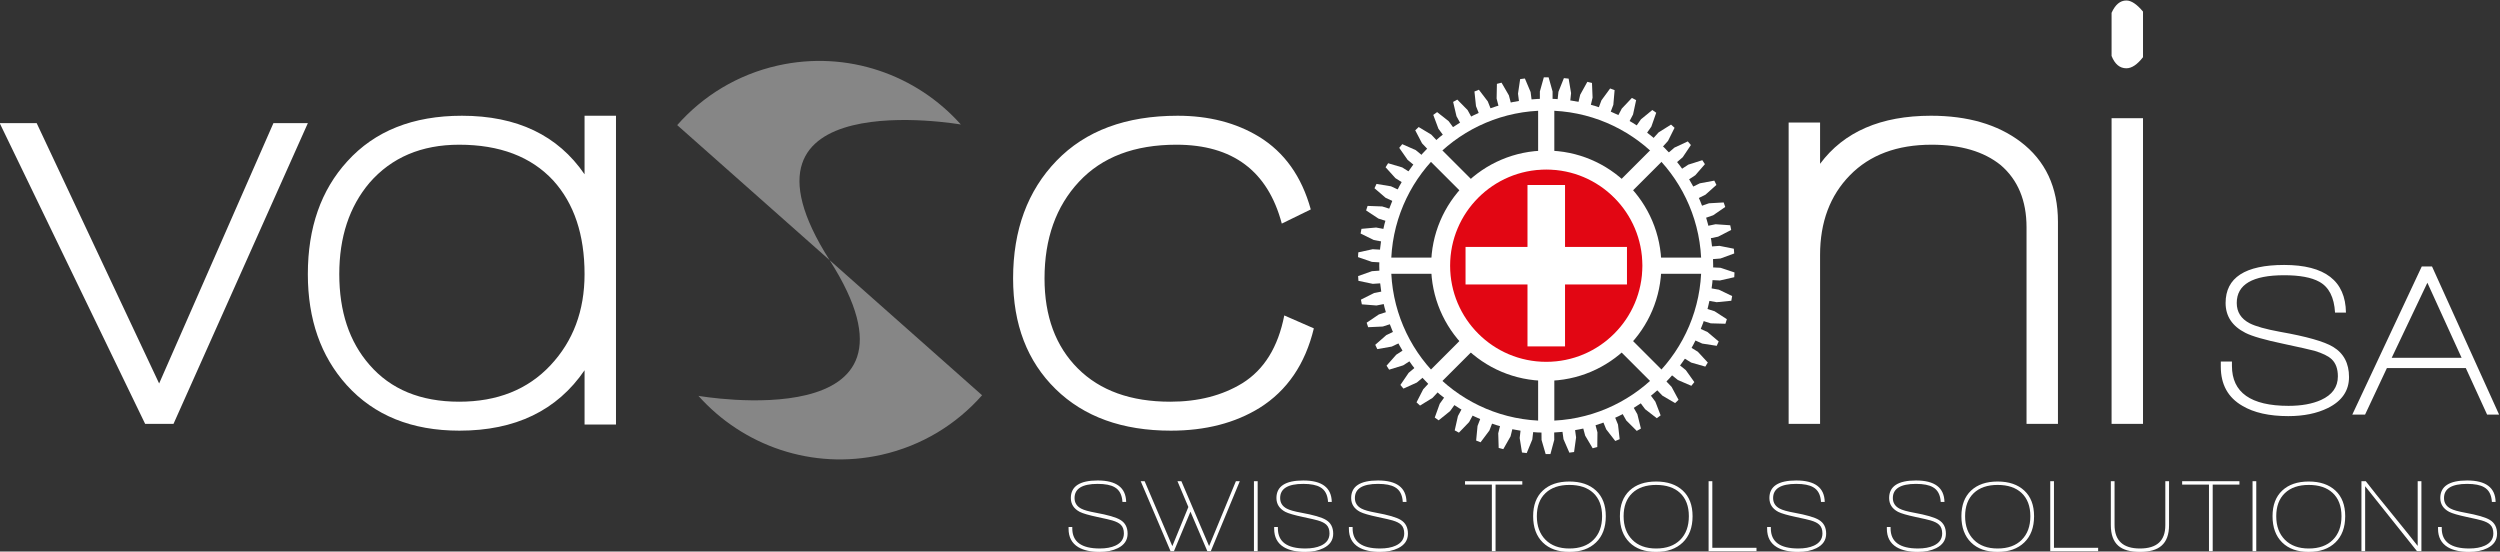
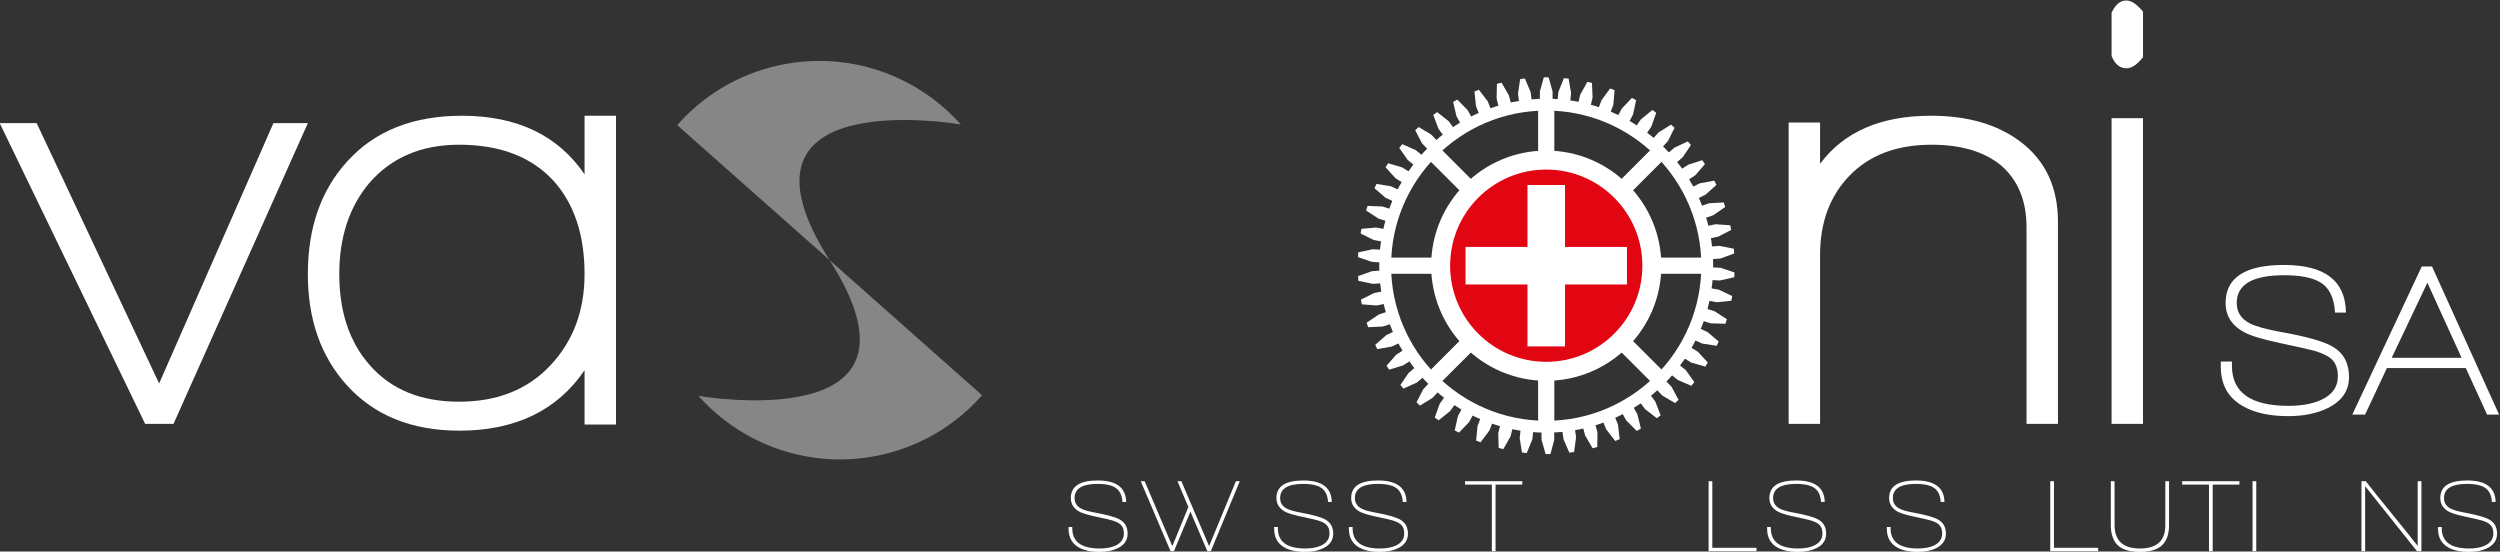
<svg xmlns="http://www.w3.org/2000/svg" xmlns:ns1="http://sodipodi.sourceforge.net/DTD/sodipodi-0.dtd" xmlns:ns2="http://www.inkscape.org/namespaces/inkscape" version="1.1" id="svg2" xml:space="preserve" width="576.151" height="127.11" viewBox="0 0 576.151 127.11" ns1:docname="logo-blanc.svg" ns2:version="0.92.5 (2060ec1f9f, 2020-04-08)">
  <rect x="0" y="0" width="576.151" height="127.11" fill="#333333" stroke="none" />
  <defs id="defs6">
    <clipPath clipPathUnits="userSpaceOnUse" id="clipPath22">
      <path d="M 0,595.28 H 841.89 V 0 H 0 Z" id="path20" ns2:connector-curvature="0" />
    </clipPath>
    <clipPath clipPathUnits="userSpaceOnUse" id="clipPath368">
-       <path d="M 0,595.28 H 841.89 V 0 H 0 Z" id="path366" ns2:connector-curvature="0" />
+       <path d="M 0,595.28 V 0 H 0 Z" id="path366" ns2:connector-curvature="0" />
    </clipPath>
  </defs>
  <ns1:namedview pagecolor="#ffffff" bordercolor="#666666" borderopacity="1" objecttolerance="10" gridtolerance="10" guidetolerance="10" ns2:pageopacity="0" ns2:pageshadow="2" ns2:window-width="793" ns2:window-height="480" id="namedview4" showgrid="false" ns2:zoom="0.26992837" ns2:cx="287.60188" ns2:cy="65.414946" ns2:window-x="0" ns2:window-y="0" ns2:window-maximized="0" ns2:current-layer="g10" />
  <g id="g10" ns2:groupmode="layer" ns2:label="VASCONI Blanc" transform="matrix(1.333,0,0,-1.333,-273.658,458.548)">
    <g id="g1374">
      <g transform="translate(235.29,270.712)" id="g12">
        <path ns2:connector-curvature="0" id="path14" style="fill:#ffffff;fill-opacity:1;fill-rule:nonzero;stroke:none" d="m 0,0 h -4.9 l -25.146,51.996 h 6.391 l 21.172,-45.01 19.759,45.01 h 5.953 z" />
      </g>
      <g id="g16">
        <g clip-path="url(#clipPath22)" id="g18">
          <g transform="translate(300.938,312.799)" id="g24">
            <path ns2:connector-curvature="0" id="path26" style="fill:#ffffff;fill-opacity:1;fill-rule:nonzero;stroke:none" d="m 0,0 c -3.827,4.119 -9.247,6.179 -16.26,6.179 -6.52,0 -11.694,-2.201 -15.519,-6.605 -3.474,-4.121 -5.207,-9.377 -5.207,-15.771 0,-6.464 1.733,-11.684 5.207,-15.66 3.685,-4.264 8.856,-6.395 15.519,-6.395 6.587,0 11.849,2.095 15.781,6.286 3.932,4.191 5.899,9.446 5.899,15.769 C 5.42,-9.376 3.612,-3.98 0,0 m 5.42,-42.193 v 9.377 c -4.76,-6.964 -11.97,-10.442 -21.629,-10.442 -8.242,0 -14.742,2.626 -19.498,7.883 -4.477,4.974 -6.714,11.364 -6.714,19.178 0,8.027 2.274,14.527 6.819,19.5 4.758,5.256 11.364,7.884 19.819,7.884 9.518,0 16.584,-3.374 21.203,-10.121 v 10.121 h 5.434 v -53.38 z" />
          </g>
          <g transform="translate(423.067,273.483)" id="g28">
-             <path ns2:connector-curvature="0" id="path30" style="fill:#ffffff;fill-opacity:1;fill-rule:nonzero;stroke:none" d="m 0,0 c -4.262,-2.632 -9.375,-3.942 -15.343,-3.942 -8.382,0 -15.024,2.395 -19.925,7.19 -4.899,4.796 -7.351,11.17 -7.351,19.127 0,8.38 2.503,15.164 7.511,20.35 5.008,5.184 11.987,7.778 20.937,7.778 5.397,0 10.086,-1.209 14.065,-3.623 4.404,-2.699 7.386,-6.889 8.952,-12.573 l -5.01,-2.45 c -2.414,9.092 -8.489,13.639 -18.22,13.639 -7.245,0 -12.857,-2.131 -16.833,-6.393 -3.98,-4.264 -5.969,-9.838 -5.969,-16.728 0,-6.536 1.918,-11.722 5.753,-15.557 3.837,-3.837 9.165,-5.754 15.984,-5.754 4.829,0 8.986,1.066 12.466,3.198 3.764,2.343 6.181,6.249 7.247,11.718 L 9.376,13.743 C 7.886,7.563 4.759,2.981 0,0" />
-           </g>
+             </g>
          <g transform="translate(555.659,270.712)" id="g32">
            <path ns2:connector-curvature="0" id="path34" style="fill:#ffffff;fill-opacity:1;fill-rule:nonzero;stroke:none" d="m 0,0 v 33.99 c 0,4.615 -1.491,8.204 -4.476,10.761 -2.914,2.345 -6.89,3.515 -11.934,3.515 -5.967,0 -10.672,-1.757 -14.117,-5.273 -3.447,-3.517 -5.167,-8.116 -5.167,-13.799 V 0 h -5.435 v 52.103 h 5.435 v -7.139 c 4.118,5.541 10.512,8.312 19.178,8.312 6.323,0 11.471,-1.493 15.45,-4.477 4.331,-3.267 6.499,-7.884 6.499,-13.851 L 5.433,0 Z" />
          </g>
          <path ns2:connector-curvature="0" id="path36" style="fill:#ffffff;fill-opacity:1;fill-rule:nonzero;stroke:none" d="m 570.362,323.56 h 5.434 v -52.848 h -5.434 z m 2.558,8.631 c -1.137,0 -1.99,0.709 -2.558,2.131 v 7.459 c 0.639,1.42 1.492,2.13 2.558,2.13 0.852,0 1.809,-0.639 2.877,-1.917 v -7.885 c -0.996,-1.278 -1.954,-1.918 -2.877,-1.918" />
          <g transform="translate(600.915,272.055)" id="g38">
            <path ns2:connector-curvature="0" id="path40" style="fill:#ffffff;fill-opacity:1;fill-rule:nonzero;stroke:none" d="m 0,0 c -3.299,0 -5.941,0.593 -7.931,1.775 -2.492,1.436 -3.738,3.688 -3.738,6.76 v 0.906 h 1.926 V 8.687 c 0,-4.607 3.261,-6.912 9.78,-6.912 2.241,0 4.117,0.34 5.628,1.02 1.939,0.883 2.907,2.241 2.907,4.079 0,1.283 -0.352,2.267 -1.058,2.946 -0.578,0.553 -1.572,1.044 -2.982,1.472 -0.756,0.201 -2.544,0.605 -5.363,1.208 -3.248,0.681 -5.438,1.311 -6.57,1.89 -2.291,1.157 -3.438,2.881 -3.438,5.173 0,4.38 3.374,6.571 10.122,6.571 7.048,0 10.612,-2.743 10.687,-8.233 H 8.082 c -0.152,2.643 -1.058,4.418 -2.72,5.325 -1.359,0.755 -3.385,1.131 -6.079,1.131 -5.464,0 -8.195,-1.596 -8.195,-4.794 0,-1.562 0.742,-2.733 2.227,-3.511 1.034,-0.53 2.782,-1.021 5.25,-1.474 4.582,-0.807 7.64,-1.674 9.177,-2.605 C 9.579,10.864 10.499,9.126 10.499,6.761 10.499,4.395 9.277,2.606 6.835,1.397 4.948,0.467 2.668,0 0,0" />
          </g>
          <g transform="translate(395.41,248.579)" id="g42">
            <path ns2:connector-curvature="0" id="path44" style="fill:#ffffff;fill-opacity:1;fill-rule:nonzero;stroke:none" d="M 0,0 C -1.535,0 -2.766,0.273 -3.694,0.82 -4.812,1.498 -5.372,2.558 -5.372,3.996 V 4.301 H -4.73 V 4.068 c 0,-2.32 1.583,-3.477 4.747,-3.477 1.083,0 1.986,0.163 2.713,0.497 0.976,0.452 1.463,1.154 1.463,2.107 0,0.654 -0.178,1.154 -0.535,1.498 -0.298,0.298 -0.79,0.546 -1.481,0.748 -0.358,0.11 -1.207,0.305 -2.552,0.59 -1.51,0.322 -2.533,0.619 -3.07,0.894 -1.023,0.546 -1.534,1.343 -1.534,2.39 0,2.023 1.547,3.034 4.639,3.034 3.237,0 4.879,-1.238 4.926,-3.712 H 3.943 c -0.072,1.236 -0.524,2.089 -1.356,2.551 -0.654,0.381 -1.63,0.572 -2.927,0.572 -2.663,0 -3.997,-0.816 -3.997,-2.445 0,-0.809 0.375,-1.417 1.125,-1.82 0.487,-0.262 1.321,-0.5 2.498,-0.713 C 1.439,6.39 2.872,5.973 3.587,5.531 4.419,5.032 4.835,4.234 4.835,3.142 4.835,2.035 4.271,1.2 3.141,0.644 2.271,0.215 1.225,0 0,0" />
          </g>
          <g transform="translate(414.628,248.704)" id="g46">
            <path ns2:connector-curvature="0" id="path48" style="fill:#ffffff;fill-opacity:1;fill-rule:nonzero;stroke:none" d="M 0,0 -0.597,-0.003 -3.516,6.832 -6.371,0 h -0.588 l -5.158,12.098 0.677,0.006 4.789,-11.235 2.772,6.77 -1.883,4.456 0.676,0.003 4.793,-11.222 4.635,11.228 0.672,-0.006 z" />
          </g>
-           <path ns2:connector-curvature="0" id="path50" style="fill:#ffffff;fill-opacity:1;fill-rule:nonzero;stroke:none" d="m 422.087,260.801 h 0.644 v -12.098 h -0.644 z" />
          <g transform="translate(430.955,248.579)" id="g52">
            <path ns2:connector-curvature="0" id="path54" style="fill:#ffffff;fill-opacity:1;fill-rule:nonzero;stroke:none" d="m 0,0 c -1.534,0 -2.766,0.273 -3.693,0.82 -1.119,0.678 -1.678,1.738 -1.678,3.176 v 0.305 h 0.642 V 4.068 c 0,-2.32 1.583,-3.477 4.748,-3.477 1.081,0 1.986,0.163 2.711,0.497 0.977,0.452 1.465,1.154 1.465,2.107 0,0.654 -0.178,1.154 -0.537,1.498 C 3.359,4.991 2.867,5.239 2.18,5.441 1.818,5.551 0.971,5.746 -0.373,6.031 -1.885,6.353 -2.907,6.65 -3.444,6.925 c -1.024,0.546 -1.535,1.343 -1.535,2.39 0,2.023 1.547,3.034 4.638,3.034 3.239,0 4.881,-1.238 4.928,-3.712 H 3.943 c -0.071,1.236 -0.521,2.089 -1.354,2.551 -0.654,0.381 -1.632,0.572 -2.93,0.572 -2.661,0 -3.995,-0.816 -3.995,-2.445 0,-0.809 0.375,-1.417 1.125,-1.82 0.486,-0.262 1.32,-0.5 2.498,-0.713 C 1.438,6.39 2.874,5.973 3.587,5.531 4.419,5.032 4.836,4.234 4.836,3.142 4.836,2.035 4.272,1.2 3.141,0.644 2.271,0.215 1.227,0 0,0" />
          </g>
          <g transform="translate(443.875,248.579)" id="g56">
            <path ns2:connector-curvature="0" id="path58" style="fill:#ffffff;fill-opacity:1;fill-rule:nonzero;stroke:none" d="m 0,0 c -1.534,0 -2.767,0.273 -3.694,0.82 -1.118,0.678 -1.677,1.738 -1.677,3.176 v 0.305 h 0.642 V 4.068 c 0,-2.32 1.583,-3.477 4.748,-3.477 1.081,0 1.986,0.163 2.711,0.497 0.977,0.452 1.465,1.154 1.465,2.107 0,0.654 -0.178,1.154 -0.536,1.498 -0.3,0.298 -0.791,0.546 -1.479,0.748 -0.362,0.11 -1.209,0.305 -2.553,0.59 -1.512,0.322 -2.535,0.619 -3.072,0.894 -1.022,0.546 -1.534,1.343 -1.534,2.39 0,2.023 1.547,3.034 4.639,3.034 3.238,0 4.88,-1.238 4.927,-3.712 H 3.943 C 3.872,9.873 3.422,10.726 2.589,11.188 1.935,11.569 0.957,11.76 -0.34,11.76 c -2.663,0 -3.996,-0.816 -3.996,-2.445 0,-0.809 0.375,-1.417 1.125,-1.82 0.485,-0.262 1.32,-0.5 2.498,-0.713 C 1.438,6.39 2.874,5.973 3.587,5.531 4.419,5.032 4.836,4.234 4.836,3.142 4.836,2.035 4.272,1.2 3.141,0.644 2.271,0.215 1.227,0 0,0" />
          </g>
          <g transform="translate(463.86,260.213)" id="g60">
            <path ns2:connector-curvature="0" id="path62" style="fill:#ffffff;fill-opacity:1;fill-rule:nonzero;stroke:none" d="M 0,0 V -11.51 H -0.641 V 0 H -5.28 V 0.59 H 4.623 V 0 Z" />
          </g>
          <g transform="translate(500.692,248.704)" id="g64">
            <path ns2:connector-curvature="0" id="path66" style="fill:#ffffff;fill-opacity:1;fill-rule:nonzero;stroke:none" d="M 0,0 V 12.098 H 0.644 V 0.589 H 8.28 V 0 Z" />
          </g>
          <g transform="translate(516.182,248.579)" id="g68">
            <path ns2:connector-curvature="0" id="path70" style="fill:#ffffff;fill-opacity:1;fill-rule:nonzero;stroke:none" d="m 0,0 c -1.534,0 -2.767,0.273 -3.694,0.82 -1.118,0.678 -1.679,1.738 -1.679,3.176 v 0.305 h 0.644 V 4.068 c 0,-2.32 1.581,-3.477 4.748,-3.477 1.081,0 1.984,0.163 2.709,0.497 0.979,0.452 1.464,1.154 1.464,2.107 0,0.654 -0.175,1.154 -0.535,1.498 -0.298,0.298 -0.789,0.546 -1.48,0.748 -0.359,0.11 -1.206,0.305 -2.552,0.59 -1.51,0.322 -2.533,0.619 -3.07,0.894 -1.022,0.546 -1.534,1.343 -1.534,2.39 0,2.023 1.547,3.034 4.639,3.034 3.236,0 4.88,-1.238 4.927,-3.712 H 3.943 C 3.872,9.873 3.419,10.726 2.589,11.188 1.935,11.569 0.957,11.76 -0.34,11.76 c -2.663,0 -3.996,-0.816 -3.996,-2.445 0,-0.809 0.375,-1.417 1.125,-1.82 0.485,-0.262 1.318,-0.5 2.498,-0.713 C 1.438,6.39 2.872,5.973 3.587,5.531 4.419,5.032 4.836,4.234 4.836,3.142 4.836,2.035 4.271,1.2 3.141,0.644 2.271,0.215 1.225,0 0,0" />
          </g>
          <g transform="translate(536.883,248.579)" id="g72">
            <path ns2:connector-curvature="0" id="path74" style="fill:#ffffff;fill-opacity:1;fill-rule:nonzero;stroke:none" d="M 0,0 C -1.534,0 -2.767,0.273 -3.694,0.82 -4.812,1.498 -5.373,2.558 -5.373,3.996 V 4.301 H -4.73 V 4.068 c 0,-2.32 1.582,-3.477 4.746,-3.477 1.084,0 1.987,0.163 2.713,0.497 0.974,0.452 1.463,1.154 1.463,2.107 0,0.654 -0.177,1.154 -0.536,1.498 -0.297,0.298 -0.789,0.546 -1.479,0.748 -0.359,0.11 -1.208,0.305 -2.552,0.59 -1.511,0.322 -2.533,0.619 -3.07,0.894 -1.023,0.546 -1.534,1.343 -1.534,2.39 0,2.023 1.545,3.034 4.638,3.034 3.237,0 4.878,-1.238 4.928,-3.712 H 3.941 c -0.07,1.236 -0.522,2.089 -1.355,2.551 -0.653,0.381 -1.629,0.572 -2.927,0.572 -2.663,0 -3.996,-0.816 -3.996,-2.445 0,-0.809 0.375,-1.417 1.125,-1.82 0.486,-0.262 1.319,-0.5 2.498,-0.713 C 1.438,6.39 2.871,5.973 3.587,5.531 4.419,5.032 4.836,4.234 4.836,3.142 4.836,2.035 4.271,1.2 3.141,0.644 2.271,0.215 1.225,0 0,0" />
          </g>
          <g transform="translate(559.76,248.704)" id="g76">
            <path ns2:connector-curvature="0" id="path78" style="fill:#ffffff;fill-opacity:1;fill-rule:nonzero;stroke:none" d="M 0,0 V 12.098 H 0.642 V 0.589 H 8.279 V 0 Z" />
          </g>
          <g transform="translate(578.994,249.65)" id="g80">
            <path ns2:connector-curvature="0" id="path82" style="fill:#ffffff;fill-opacity:1;fill-rule:nonzero;stroke:none" d="m 0,0 c -0.808,-0.714 -2.052,-1.071 -3.729,-1.071 -1.689,0 -2.938,0.357 -3.748,1.071 -0.855,0.75 -1.284,1.944 -1.284,3.586 v 7.566 h 0.644 V 3.604 c 0,-2.723 1.462,-4.085 4.388,-4.085 2.928,0 4.389,1.336 4.389,4.013 v 7.62 H 1.305 V 3.551 C 1.305,1.933 0.869,0.75 0,0" />
          </g>
          <g transform="translate(587.846,260.213)" id="g84">
            <path ns2:connector-curvature="0" id="path86" style="fill:#ffffff;fill-opacity:1;fill-rule:nonzero;stroke:none" d="M 0,0 V -11.51 H -0.644 V 0 H -5.283 V 0.59 H 4.621 V 0 Z" />
          </g>
          <path ns2:connector-curvature="0" id="path88" style="fill:#ffffff;fill-opacity:1;fill-rule:nonzero;stroke:none" d="m 594.735,260.801 h 0.643 v -12.098 h -0.643 z" />
          <g transform="translate(623.164,248.707)" id="g90">
            <path ns2:connector-curvature="0" id="path92" style="fill:#ffffff;fill-opacity:1;fill-rule:nonzero;stroke:none" d="M 0,0 -8.962,11.23 V -0.003 h -0.641 v 12.099 h 0.749 c 1,-1.306 2.497,-3.172 4.488,-5.597 2.054,-2.524 3.549,-4.389 4.488,-5.593 v 11.19 H 0.765 V -0.003 Z" />
          </g>
          <g transform="translate(632.174,248.579)" id="g94">
            <path ns2:connector-curvature="0" id="path96" style="fill:#ffffff;fill-opacity:1;fill-rule:nonzero;stroke:none" d="M 0,0 C -1.536,0 -2.769,0.273 -3.695,0.82 -4.813,1.498 -5.373,2.558 -5.373,3.996 V 4.301 H -4.73 V 4.068 c 0,-2.32 1.582,-3.477 4.746,-3.477 1.084,0 1.987,0.163 2.713,0.497 0.974,0.452 1.463,1.154 1.463,2.107 0,0.654 -0.177,1.154 -0.536,1.498 -0.299,0.298 -0.789,0.546 -1.479,0.748 -0.359,0.11 -1.208,0.305 -2.552,0.59 -1.511,0.322 -2.536,0.619 -3.072,0.894 -1.023,0.546 -1.534,1.343 -1.534,2.39 0,2.023 1.547,3.034 4.64,3.034 3.237,0 4.878,-1.238 4.926,-3.712 H 3.941 c -0.072,1.236 -0.522,2.089 -1.355,2.551 -0.653,0.381 -1.629,0.572 -2.927,0.572 -2.666,0 -3.998,-0.816 -3.998,-2.445 0,-0.809 0.375,-1.417 1.125,-1.82 0.485,-0.262 1.321,-0.5 2.498,-0.713 C 1.438,6.39 2.871,5.973 3.587,5.531 4.418,5.032 4.834,4.234 4.834,3.142 4.834,2.035 4.271,1.2 3.141,0.644 2.27,0.215 1.225,0 0,0" />
          </g>
          <g transform="translate(348.731,299.015)" id="g98">
            <path ns2:connector-curvature="0" id="path100" style="fill:#868686;fill-opacity:1;fill-rule:nonzero;stroke:none" d="m 0,0 26.355,-23.351 c -4.412,-5.01 -10.388,-8.729 -17.403,-10.299 -12.024,-2.693 -23.985,1.605 -31.637,10.194 0,0 42.374,-7.398 22.685,23.456" />
          </g>
          <g transform="translate(348.731,299.015)" id="g102">
            <path ns2:connector-curvature="0" id="path104" style="fill:#868686;fill-opacity:1;fill-rule:nonzero;stroke:none" d="m 0,0 -26.355,23.352 c 4.412,5.012 10.388,8.729 17.402,10.301 C 3.072,36.344 15.032,32.05 22.684,23.457 22.684,23.457 -19.689,30.859 0,0" />
          </g>
          <g transform="translate(472.619,294.002)" id="g106">
            <path ns2:connector-curvature="0" id="path108" style="fill:#1d1d1b;fill-opacity:1;fill-rule:nonzero;stroke:none" d="m 0,0 c -2.246,0 -4.062,1.817 -4.062,4.061 0,2.242 1.816,4.062 4.062,4.062 2.242,0 4.061,-1.82 4.061,-4.062 C 4.061,1.817 2.242,0 0,0 m 0,10.952 c -3.806,0 -6.892,-3.085 -6.892,-6.891 0,-3.806 3.086,-6.891 6.892,-6.891 3.805,0 6.889,3.085 6.889,6.891 0,3.806 -3.084,6.891 -6.889,6.891" />
          </g>
          <g transform="translate(472.619,271.245)" id="g110">
            <path ns2:connector-curvature="0" id="path112" style="fill:#ffffff;fill-opacity:1;fill-rule:nonzero;stroke:none" d="m 0,0 c -14.813,0 -26.82,12.005 -26.82,26.818 0,14.809 12.007,26.818 26.82,26.818 14.811,0 26.816,-12.009 26.816,-26.818 C 26.816,12.005 14.811,0 0,0 m 0,55.685 c -15.944,0 -28.866,-12.925 -28.866,-28.867 0,-15.943 12.922,-28.868 28.866,-28.868 15.941,0 28.865,12.925 28.865,28.868 C 28.865,42.76 15.941,55.685 0,55.685" />
          </g>
          <g transform="translate(472.619,325.889)" id="g114">
            <path ns2:connector-curvature="0" id="path116" style="fill:none;stroke:#ffffff;stroke-width:2.798;stroke-linecap:butt;stroke-linejoin:miter;stroke-miterlimit:4;stroke-dasharray:none;stroke-opacity:1" d="M 0,0 V -22.931" />
          </g>
          <g transform="translate(444.79,298.062)" id="g118">
            <path ns2:connector-curvature="0" id="path120" style="fill:none;stroke:#ffffff;stroke-width:2.798;stroke-linecap:butt;stroke-linejoin:miter;stroke-miterlimit:4;stroke-dasharray:none;stroke-opacity:1" d="M 0,0 H 21.923" />
          </g>
          <g transform="translate(468.401,302.279)" id="g122">
            <path ns2:connector-curvature="0" id="path124" style="fill:none;stroke:#ffffff;stroke-width:2.798;stroke-linecap:butt;stroke-linejoin:miter;stroke-miterlimit:4;stroke-dasharray:none;stroke-opacity:1" d="M 0,0 -15.461,15.46" />
          </g>
          <g transform="translate(472.619,270.235)" id="g126">
            <path ns2:connector-curvature="0" id="path128" style="fill:none;stroke:#ffffff;stroke-width:2.798;stroke-linecap:butt;stroke-linejoin:miter;stroke-miterlimit:4;stroke-dasharray:none;stroke-opacity:1" d="M 0,0 V 21.922" />
          </g>
          <g transform="translate(468.401,293.845)" id="g130">
            <path ns2:connector-curvature="0" id="path132" style="fill:none;stroke:#ffffff;stroke-width:2.798;stroke-linecap:butt;stroke-linejoin:miter;stroke-miterlimit:4;stroke-dasharray:none;stroke-opacity:1" d="M 0,0 -15.458,-15.46" />
          </g>
          <g transform="translate(500.445,298.062)" id="g134">
            <path ns2:connector-curvature="0" id="path136" style="fill:none;stroke:#ffffff;stroke-width:2.798;stroke-linecap:butt;stroke-linejoin:miter;stroke-miterlimit:4;stroke-dasharray:none;stroke-opacity:1" d="M 0,0 H -21.923" />
          </g>
          <g transform="translate(476.835,293.845)" id="g138">
            <path ns2:connector-curvature="0" id="path140" style="fill:none;stroke:#ffffff;stroke-width:2.798;stroke-linecap:butt;stroke-linejoin:miter;stroke-miterlimit:4;stroke-dasharray:none;stroke-opacity:1" d="M 0,0 15.461,-15.46" />
          </g>
          <g transform="translate(476.834,302.279)" id="g142">
            <path ns2:connector-curvature="0" id="path144" style="fill:none;stroke:#ffffff;stroke-width:2.798;stroke-linecap:butt;stroke-linejoin:miter;stroke-miterlimit:4;stroke-dasharray:none;stroke-opacity:1" d="M 0,0 15.462,15.46" />
          </g>
          <g transform="translate(473.717,328.184)" id="g146">
            <path ns2:connector-curvature="0" id="path148" style="fill:#ffffff;fill-opacity:1;fill-rule:nonzero;stroke:none" d="M 0,0 V -1.561 H -2.197 V 0 l 0.685,2.446 h 0.825 z" />
          </g>
          <g transform="translate(469.921,328.083)" id="g150">
            <path ns2:connector-curvature="0" id="path152" style="fill:#ffffff;fill-opacity:1;fill-rule:nonzero;stroke:none" d="m 0,0 0.196,-1.548 -2.179,-0.277 -0.197,1.549 0.371,2.515 0.819,0.103 z" />
          </g>
          <g transform="translate(466.167,327.506)" id="g154">
            <path ns2:connector-curvature="0" id="path156" style="fill:#ffffff;fill-opacity:1;fill-rule:nonzero;stroke:none" d="m 0,0 0.39,-1.512 -2.126,-0.548 -0.389,1.512 0.053,2.541 0.799,0.205 z" />
          </g>
          <g transform="translate(462.518,326.461)" id="g158">
            <path ns2:connector-curvature="0" id="path160" style="fill:#ffffff;fill-opacity:1;fill-rule:nonzero;stroke:none" d="m 0,0 0.576,-1.451 -2.041,-0.811 -0.576,1.451 -0.267,2.527 0.767,0.305 z" />
          </g>
          <g transform="translate(459.027,324.966)" id="g162">
            <path ns2:connector-curvature="0" id="path164" style="fill:#ffffff;fill-opacity:1;fill-rule:nonzero;stroke:none" d="m 0,0 0.753,-1.367 -1.923,-1.062 -0.753,1.366 -0.581,2.475 0.721,0.399 z" />
          </g>
          <g transform="translate(455.754,323.044)" id="g166">
            <path ns2:connector-curvature="0" id="path168" style="fill:#ffffff;fill-opacity:1;fill-rule:nonzero;stroke:none" d="m 0,0 0.92,-1.261 -1.774,-1.294 -0.921,1.261 -0.888,2.381 0.665,0.485 z" />
          </g>
          <g transform="translate(452.746,320.726)" id="g170">
            <path ns2:connector-curvature="0" id="path172" style="fill:#ffffff;fill-opacity:1;fill-rule:nonzero;stroke:none" d="m 0,0 1.072,-1.135 -1.598,-1.508 -1.071,1.136 -1.178,2.25 0.597,0.565 z" />
          </g>
          <g transform="translate(450.055,318.048)" id="g174">
            <path ns2:connector-curvature="0" id="path176" style="fill:#ffffff;fill-opacity:1;fill-rule:nonzero;stroke:none" d="m 0,0 1.207,-0.992 -1.398,-1.696 -1.205,0.993 -1.453,2.083 0.523,0.637 z" />
          </g>
          <g transform="translate(447.722,315.053)" id="g178">
            <path ns2:connector-curvature="0" id="path180" style="fill:#ffffff;fill-opacity:1;fill-rule:nonzero;stroke:none" d="M 0,0 1.32,-0.832 0.149,-2.69 -1.173,-1.859 -2.876,0.027 -2.438,0.724 Z" />
          </g>
          <g transform="translate(445.783,311.787)" id="g182">
            <path ns2:connector-curvature="0" id="path184" style="fill:#ffffff;fill-opacity:1;fill-rule:nonzero;stroke:none" d="m 0,0 1.414,-0.659 -0.928,-1.991 -1.415,0.659 -1.927,1.656 0.348,0.746 z" />
          </g>
          <g transform="translate(444.271,308.304)" id="g186">
            <path ns2:connector-curvature="0" id="path188" style="fill:#ffffff;fill-opacity:1;fill-rule:nonzero;stroke:none" d="m 0,0 1.487,-0.475 -0.672,-2.092 -1.486,0.475 -2.12,1.401 0.251,0.786 z" />
          </g>
          <g transform="translate(443.207,304.66)" id="g190">
            <path ns2:connector-curvature="0" id="path192" style="fill:#ffffff;fill-opacity:1;fill-rule:nonzero;stroke:none" d="m 0,0 1.535,-0.286 -0.403,-2.16 -1.533,0.287 -2.28,1.122 0.15,0.81 z" />
          </g>
          <g transform="translate(442.612,300.909)" id="g194">
            <path ns2:connector-curvature="0" id="path196" style="fill:#ffffff;fill-opacity:1;fill-rule:nonzero;stroke:none" d="m 0,0 1.558,-0.09 -0.128,-2.193 -1.559,0.091 -2.403,0.827 0.049,0.823 z" />
          </g>
          <g transform="translate(442.492,297.115)" id="g198">
            <path ns2:connector-curvature="0" id="path200" style="fill:#ffffff;fill-opacity:1;fill-rule:nonzero;stroke:none" d="m 0,0 1.557,0.107 0.149,-2.192 -1.559,-0.106 -2.488,0.518 -0.055,0.824 z" />
          </g>
          <g transform="translate(442.85,293.335)" id="g202">
            <path ns2:connector-curvature="0" id="path204" style="fill:#ffffff;fill-opacity:1;fill-rule:nonzero;stroke:none" d="m 0,0 1.531,0.301 0.424,-2.155 -1.532,-0.3 -2.532,0.198 -0.16,0.812 z" />
          </g>
          <g transform="translate(443.681,289.63)" id="g206">
            <path ns2:connector-curvature="0" id="path208" style="fill:#ffffff;fill-opacity:1;fill-rule:nonzero;stroke:none" d="m 0,0 1.481,0.491 0.692,-2.085 -1.482,-0.492 -2.54,-0.116 -0.258,0.78 z" />
          </g>
          <g transform="translate(444.971,286.059)" id="g210">
            <path ns2:connector-curvature="0" id="path212" style="fill:#ffffff;fill-opacity:1;fill-rule:nonzero;stroke:none" d="M 0,0 1.407,0.673 2.354,-1.309 0.947,-1.981 -1.558,-2.419 -1.912,-1.674 Z" />
          </g>
          <g transform="translate(446.698,282.679)" id="g214">
            <path ns2:connector-curvature="0" id="path216" style="fill:#ffffff;fill-opacity:1;fill-rule:nonzero;stroke:none" d="M 0,0 1.312,0.845 2.501,-1.001 1.188,-1.848 -1.239,-2.595 -1.686,-1.903 Z" />
          </g>
          <g transform="translate(448.838,279.541)" id="g218">
            <path ns2:connector-curvature="0" id="path220" style="fill:#ffffff;fill-opacity:1;fill-rule:nonzero;stroke:none" d="M 0,0 1.196,1.003 2.607,-0.679 1.412,-1.681 -0.903,-2.729 -1.432,-2.098 Z" />
          </g>
          <g transform="translate(451.354,276.699)" id="g222">
            <path ns2:connector-curvature="0" id="path224" style="fill:#ffffff;fill-opacity:1;fill-rule:nonzero;stroke:none" d="M 0,0 1.06,1.146 2.672,-0.346 1.612,-1.49 -0.553,-2.821 -1.159,-2.262 Z" />
          </g>
          <g transform="translate(454.209,274.194)" id="g226">
            <path ns2:connector-curvature="0" id="path228" style="fill:#ffffff;fill-opacity:1;fill-rule:nonzero;stroke:none" d="m 0,0 0.907,1.271 1.788,-1.278 -0.908,-1.268 -1.98,-1.593 -0.67,0.48 z" />
          </g>
          <g transform="translate(457.356,272.07)" id="g230">
            <path ns2:connector-curvature="0" id="path232" style="fill:#ffffff;fill-opacity:1;fill-rule:nonzero;stroke:none" d="M 0,0 0.742,1.374 2.675,0.331 1.934,-1.042 0.169,-2.872 -0.558,-2.479 Z" />
          </g>
          <g transform="translate(460.745,270.357)" id="g234">
            <path ns2:connector-curvature="0" id="path236" style="fill:#ffffff;fill-opacity:1;fill-rule:nonzero;stroke:none" d="M 0,0 0.561,1.458 2.612,0.665 2.049,-0.791 0.526,-2.825 -0.242,-2.527 Z" />
          </g>
          <g transform="translate(464.322,269.086)" id="g238">
            <path ns2:connector-curvature="0" id="path240" style="fill:#ffffff;fill-opacity:1;fill-rule:nonzero;stroke:none" d="M 0,0 0.373,1.516 2.506,0.987 2.133,-0.527 0.878,-2.738 0.079,-2.541 Z" />
          </g>
          <g transform="translate(468.03,268.272)" id="g242">
            <path ns2:connector-curvature="0" id="path244" style="fill:#ffffff;fill-opacity:1;fill-rule:nonzero;stroke:none" d="M 0,0 0.181,1.55 2.364,1.294 2.183,-0.255 1.217,-2.605 0.399,-2.51 Z" />
          </g>
          <g transform="translate(471.812,267.932)" id="g246">
            <path ns2:connector-curvature="0" id="path248" style="fill:#ffffff;fill-opacity:1;fill-rule:nonzero;stroke:none" d="M 0,0 -0.016,1.562 2.182,1.582 2.196,0.021 1.534,-2.435 0.709,-2.439 Z" />
          </g>
          <g transform="translate(475.606,268.068)" id="g250">
            <path ns2:connector-curvature="0" id="path252" style="fill:#ffffff;fill-opacity:1;fill-rule:nonzero;stroke:none" d="M 0,0 -0.212,1.548 1.965,1.846 2.177,0.299 1.827,-2.219 1.012,-2.33 Z" />
          </g>
          <g transform="translate(479.353,268.682)" id="g254">
            <path ns2:connector-curvature="0" id="path256" style="fill:#ffffff;fill-opacity:1;fill-rule:nonzero;stroke:none" d="M 0,0 -0.403,1.51 1.716,2.076 2.122,0.568 2.094,-1.972 1.295,-2.185 Z" />
          </g>
          <g transform="translate(482.994,269.762)" id="g258">
            <path ns2:connector-curvature="0" id="path260" style="fill:#ffffff;fill-opacity:1;fill-rule:nonzero;stroke:none" d="M 0,0 -0.591,1.444 1.442,2.276 2.034,0.832 2.323,-1.694 1.561,-2.005 Z" />
          </g>
          <g transform="translate(486.469,271.292)" id="g262">
            <path ns2:connector-curvature="0" id="path264" style="fill:#ffffff;fill-opacity:1;fill-rule:nonzero;stroke:none" d="M 0,0 -0.768,1.359 1.146,2.438 1.911,1.08 2.52,-1.388 1.802,-1.794 Z" />
          </g>
          <g transform="translate(489.725,273.245)" id="g266">
            <path ns2:connector-curvature="0" id="path268" style="fill:#ffffff;fill-opacity:1;fill-rule:nonzero;stroke:none" d="M 0,0 -0.934,1.251 0.83,2.564 1.762,1.313 2.674,-1.06 2.012,-1.553 Z" />
          </g>
          <g transform="translate(492.708,275.594)" id="g270">
            <path ns2:connector-curvature="0" id="path272" style="fill:#ffffff;fill-opacity:1;fill-rule:nonzero;stroke:none" d="M 0,0 -1.082,1.125 0.502,2.647 1.583,1.522 2.786,-0.717 2.192,-1.287 Z" />
          </g>
          <g transform="translate(495.375,278.297)" id="g274">
            <path ns2:connector-curvature="0" id="path276" style="fill:#ffffff;fill-opacity:1;fill-rule:nonzero;stroke:none" d="M 0,0 -1.217,0.98 0.164,2.688 1.377,1.71 2.853,-0.36 2.336,-1.002 Z" />
          </g>
          <g transform="translate(497.679,281.315)" id="g278">
            <path ns2:connector-curvature="0" id="path280" style="fill:#ffffff;fill-opacity:1;fill-rule:nonzero;stroke:none" d="M 0,0 -1.328,0.819 -0.175,2.688 1.153,1.869 2.876,0.001 2.442,-0.701 Z" />
          </g>
          <g transform="translate(499.586,284.598)" id="g282">
            <path ns2:connector-curvature="0" id="path284" style="fill:#ffffff;fill-opacity:1;fill-rule:nonzero;stroke:none" d="M 0,0 -1.423,0.646 -0.513,2.645 0.907,2 2.853,0.362 2.51,-0.389 Z" />
          </g>
          <g transform="translate(501.065,288.095)" id="g286">
            <path ns2:connector-curvature="0" id="path288" style="fill:#ffffff;fill-opacity:1;fill-rule:nonzero;stroke:none" d="m 0,0 -1.491,0.461 0.646,2.1 1.493,-0.463 2.134,-1.38 -0.244,-0.789 z" />
          </g>
          <g transform="translate(502.092,291.751)" id="g290">
            <path ns2:connector-curvature="0" id="path292" style="fill:#ffffff;fill-opacity:1;fill-rule:nonzero;stroke:none" d="M 0,0 -1.536,0.271 -1.155,2.433 0.381,2.162 2.673,1.062 2.528,0.25 Z" />
          </g>
          <g transform="translate(502.651,295.506)" id="g294">
            <path ns2:connector-curvature="0" id="path296" style="fill:#ffffff;fill-opacity:1;fill-rule:nonzero;stroke:none" d="M 0,0 -1.56,0.074 -1.454,2.27 0.105,2.194 2.518,1.39 2.478,0.566 Z" />
          </g>
          <g transform="translate(502.734,299.302)" id="g298">
            <path ns2:connector-curvature="0" id="path300" style="fill:#ffffff;fill-opacity:1;fill-rule:nonzero;stroke:none" d="m 0,0 -1.556,-0.122 -0.17,2.19 1.557,0.121 2.491,-0.494 0.065,-0.823 z" />
          </g>
          <g transform="translate(502.339,303.078)" id="g302">
            <path ns2:connector-curvature="0" id="path304" style="fill:#ffffff;fill-opacity:1;fill-rule:nonzero;stroke:none" d="M 0,0 -1.527,-0.316 -1.972,1.834 -0.443,2.151 2.094,1.974 2.259,1.166 Z" />
          </g>
          <g transform="translate(501.474,306.775)" id="g306">
            <path ns2:connector-curvature="0" id="path308" style="fill:#ffffff;fill-opacity:1;fill-rule:nonzero;stroke:none" d="M 0,0 -1.476,-0.505 -2.189,1.571 -0.71,2.078 1.825,2.221 2.094,1.441 Z" />
          </g>
          <g transform="translate(500.148,310.334)" id="g310">
            <path ns2:connector-curvature="0" id="path312" style="fill:#ffffff;fill-opacity:1;fill-rule:nonzero;stroke:none" d="M 0,0 -1.401,-0.688 -2.368,1.285 -0.965,1.972 1.533,2.433 1.896,1.692 Z" />
          </g>
          <g transform="translate(498.389,313.697)" id="g314">
            <path ns2:connector-curvature="0" id="path316" style="fill:#ffffff;fill-opacity:1;fill-rule:nonzero;stroke:none" d="M 0,0 -1.306,-0.857 -2.512,0.978 -1.209,1.834 1.214,2.606 1.666,1.918 Z" />
          </g>
          <g transform="translate(496.218,316.813)" id="g318">
            <path ns2:connector-curvature="0" id="path320" style="fill:#ffffff;fill-opacity:1;fill-rule:nonzero;stroke:none" d="M 0,0 -1.185,-1.015 -2.614,0.654 -1.429,1.667 0.877,2.738 1.415,2.111 Z" />
          </g>
          <g transform="translate(493.674,319.631)" id="g322">
            <path ns2:connector-curvature="0" id="path324" style="fill:#ffffff;fill-opacity:1;fill-rule:nonzero;stroke:none" d="m 0,0 -1.049,-1.156 -1.628,1.476 1.05,1.155 2.151,1.351 0.61,-0.554 z" />
          </g>
          <g transform="translate(490.795,322.107)" id="g326">
            <path ns2:connector-curvature="0" id="path328" style="fill:#ffffff;fill-opacity:1;fill-rule:nonzero;stroke:none" d="M 0,0 -0.896,-1.279 -2.694,-0.02 -1.801,1.258 0.166,2.871 0.842,2.397 Z" />
          </g>
          <g transform="translate(487.629,324.201)" id="g330">
            <path ns2:connector-curvature="0" id="path332" style="fill:#ffffff;fill-opacity:1;fill-rule:nonzero;stroke:none" d="m 0,0 -0.729,-1.382 -1.944,1.024 0.727,1.38 1.749,1.847 0.731,-0.385 z" />
          </g>
          <g transform="translate(484.223,325.881)" id="g334">
            <path ns2:connector-curvature="0" id="path336" style="fill:#ffffff;fill-opacity:1;fill-rule:nonzero;stroke:none" d="m 0,0 -0.549,-1.461 -2.055,0.77 0.547,1.462 1.502,2.051 0.773,-0.29 z" />
          </g>
          <g transform="translate(480.634,327.119)" id="g338">
            <path ns2:connector-curvature="0" id="path340" style="fill:#ffffff;fill-opacity:1;fill-rule:nonzero;stroke:none" d="m 0,0 -0.363,-1.52 -2.134,0.507 0.358,1.518 1.233,2.224 0.802,-0.19 z" />
          </g>
          <g transform="translate(476.916,327.896)" id="g342">
            <path ns2:connector-curvature="0" id="path344" style="fill:#ffffff;fill-opacity:1;fill-rule:nonzero;stroke:none" d="m 0,0 -0.166,-1.552 -2.184,0.233 0.166,1.552 0.943,2.361 0.82,-0.088 z" />
          </g>
          <g transform="translate(489.356,298.061)" id="g346">
            <path ns2:connector-curvature="0" id="path348" style="fill:#e20613;fill-opacity:1;fill-rule:nonzero;stroke:none" d="m 0,0 c 0,-9.24 -7.491,-16.732 -16.73,-16.732 -9.243,0 -16.734,7.492 -16.734,16.732 0,9.241 7.491,16.731 16.734,16.731 C -7.491,16.731 0,9.241 0,0" />
          </g>
          <g transform="translate(486.58,301.308)" id="g350">
            <path ns2:connector-curvature="0" id="path352" style="fill:#ffffff;fill-opacity:1;fill-rule:nonzero;stroke:none" d="M 0,0 H -10.709 V 10.709 H -17.2 V 0 h -10.71 v -6.492 h 10.71 v -10.71 h 6.491 v 10.71 H 0 Z" />
          </g>
          <g transform="translate(472.625,317.963)" id="g354">
            <path ns2:connector-curvature="0" id="path356" style="fill:#ffffff;fill-opacity:1;fill-rule:nonzero;stroke:none" d="m 0,0 c -10.975,0 -19.902,-8.928 -19.902,-19.902 0,-10.973 8.927,-19.901 19.902,-19.901 10.974,0 19.9,8.928 19.9,19.901 C 19.9,-8.928 10.974,0 0,0 m 0,-3.281 c 9.178,0 16.618,-7.442 16.618,-16.621 0,-9.178 -7.44,-16.62 -16.618,-16.62 -9.181,0 -16.621,7.442 -16.621,16.62 0,9.179 7.44,16.621 16.621,16.621" />
          </g>
        </g>
      </g>
      <g transform="translate(618.793,282.139)" id="g358">
        <path ns2:connector-curvature="0" id="path360" style="fill:#ffffff;fill-opacity:1;fill-rule:nonzero;stroke:none" d="M 0,0 6.168,12.976 12.083,0 Z M 6.971,15.786 H 5.195 L -6.812,-9.818 h 2.209 l 3.773,8.045 h 13.639 l 3.682,-8.045 h 2.073 z" />
      </g>
      <g id="g362">
        <g clip-path="url(#clipPath368)" id="g364">
          <g transform="translate(476.62,260.159)" id="g370">
            <path ns2:connector-curvature="0" id="path372" style="fill:#ffffff;fill-opacity:1;fill-rule:nonzero;stroke:none" d="m 0,0 c -1.761,0 -3.137,-0.473 -4.13,-1.418 -0.994,-0.946 -1.492,-2.276 -1.492,-3.989 0,-1.713 0.503,-3.071 1.5,-4.077 0.999,-1.006 2.375,-1.506 4.122,-1.506 1.773,0 3.16,0.494 4.157,1.49 1,0.99 1.501,2.358 1.501,4.093 0,1.737 -0.512,3.081 -1.534,4.033 C 3.134,-0.459 1.761,0 0,0 m 0,-11.58 c -1.962,0 -3.497,0.547 -4.604,1.642 -1.106,1.093 -1.658,2.604 -1.658,4.531 0,1.905 0.556,3.379 1.668,4.427 1.113,1.046 2.643,1.57 4.594,1.57 1.954,0 3.49,-0.524 4.614,-1.57 1.123,-1.048 1.687,-2.522 1.687,-4.427 0,-1.939 -0.568,-3.453 -1.697,-4.542 C 3.474,-11.036 1.939,-11.58 0,-11.58" />
          </g>
          <g transform="translate(491.62,260.159)" id="g374">
            <path ns2:connector-curvature="0" id="path376" style="fill:#ffffff;fill-opacity:1;fill-rule:nonzero;stroke:none" d="m 0,0 c -1.761,0 -3.137,-0.473 -4.13,-1.418 -0.994,-0.946 -1.492,-2.276 -1.492,-3.989 0,-1.713 0.503,-3.071 1.5,-4.077 0.999,-1.006 2.375,-1.506 4.122,-1.506 1.773,0 3.16,0.494 4.157,1.49 1,0.99 1.501,2.358 1.501,4.093 0,1.737 -0.512,3.081 -1.534,4.033 C 3.134,-0.459 1.761,0 0,0 m 0,-11.58 c -1.962,0 -3.497,0.547 -4.604,1.642 -1.106,1.093 -1.658,2.604 -1.658,4.531 0,1.905 0.556,3.379 1.668,4.427 1.113,1.046 2.643,1.57 4.594,1.57 1.954,0 3.49,-0.524 4.614,-1.57 1.123,-1.048 1.687,-2.522 1.687,-4.427 0,-1.939 -0.568,-3.453 -1.697,-4.542 C 3.474,-11.036 1.939,-11.58 0,-11.58" />
          </g>
          <g transform="translate(550.662,260.159)" id="g378">
            <path ns2:connector-curvature="0" id="path380" style="fill:#ffffff;fill-opacity:1;fill-rule:nonzero;stroke:none" d="m 0,0 c -1.762,0 -3.138,-0.473 -4.131,-1.418 -0.993,-0.946 -1.491,-2.276 -1.491,-3.989 0,-1.713 0.503,-3.071 1.5,-4.077 0.999,-1.006 2.375,-1.506 4.122,-1.506 1.773,0 3.159,0.494 4.156,1.49 1,0.99 1.501,2.358 1.501,4.093 0,1.737 -0.511,3.081 -1.533,4.033 C 3.134,-0.459 1.761,0 0,0 m 0,-11.58 c -1.963,0 -3.497,0.547 -4.604,1.642 -1.107,1.093 -1.659,2.604 -1.659,4.531 0,1.905 0.557,3.379 1.668,4.427 1.114,1.046 2.644,1.57 4.595,1.57 1.953,0 3.489,-0.524 4.613,-1.57 1.123,-1.048 1.688,-2.522 1.688,-4.427 0,-1.939 -0.568,-3.453 -1.697,-4.542 C 3.474,-11.036 1.939,-11.58 0,-11.58" />
          </g>
          <g transform="translate(604.453,260.159)" id="g382">
            <path ns2:connector-curvature="0" id="path384" style="fill:#ffffff;fill-opacity:1;fill-rule:nonzero;stroke:none" d="m 0,0 c -1.761,0 -3.137,-0.473 -4.13,-1.418 -0.994,-0.946 -1.492,-2.276 -1.492,-3.989 0,-1.713 0.503,-3.071 1.5,-4.077 0.999,-1.006 2.375,-1.506 4.122,-1.506 1.774,0 3.16,0.494 4.157,1.49 1,0.99 1.501,2.358 1.501,4.093 0,1.737 -0.512,3.081 -1.534,4.033 C 3.134,-0.459 1.761,0 0,0 m 0,-11.58 c -1.962,0 -3.497,0.547 -4.604,1.642 -1.106,1.093 -1.658,2.604 -1.658,4.531 0,1.905 0.556,3.379 1.668,4.427 C -3.48,0.066 -1.951,0.59 0,0.59 1.954,0.59 3.49,0.066 4.614,-0.98 5.737,-2.028 6.301,-3.502 6.301,-5.407 6.301,-7.346 5.734,-8.86 4.604,-9.949 3.475,-11.036 1.94,-11.58 0,-11.58" />
          </g>
        </g>
      </g>
    </g>
  </g>
</svg>